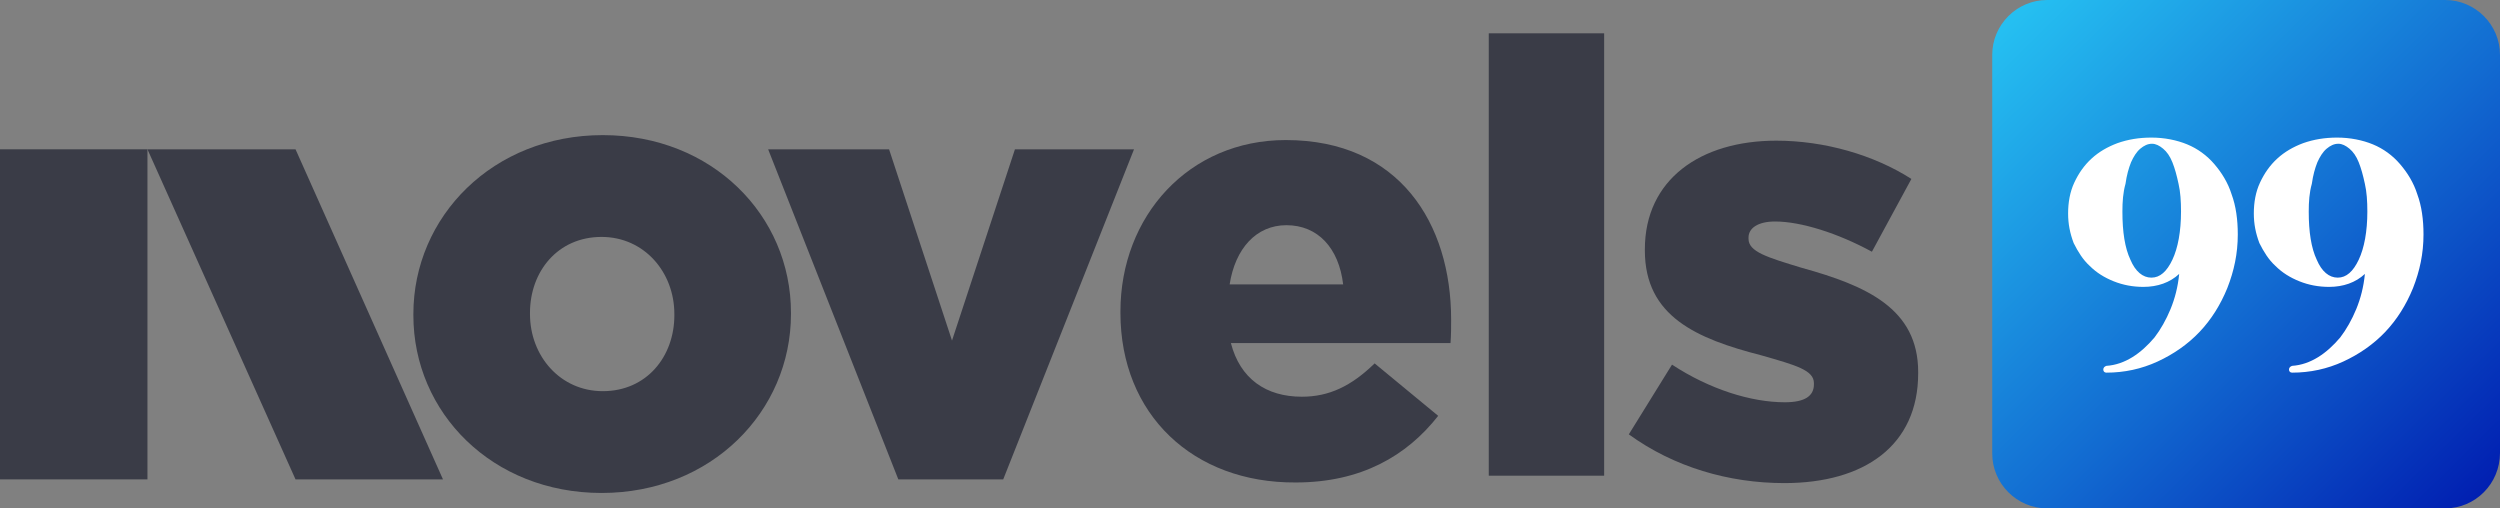
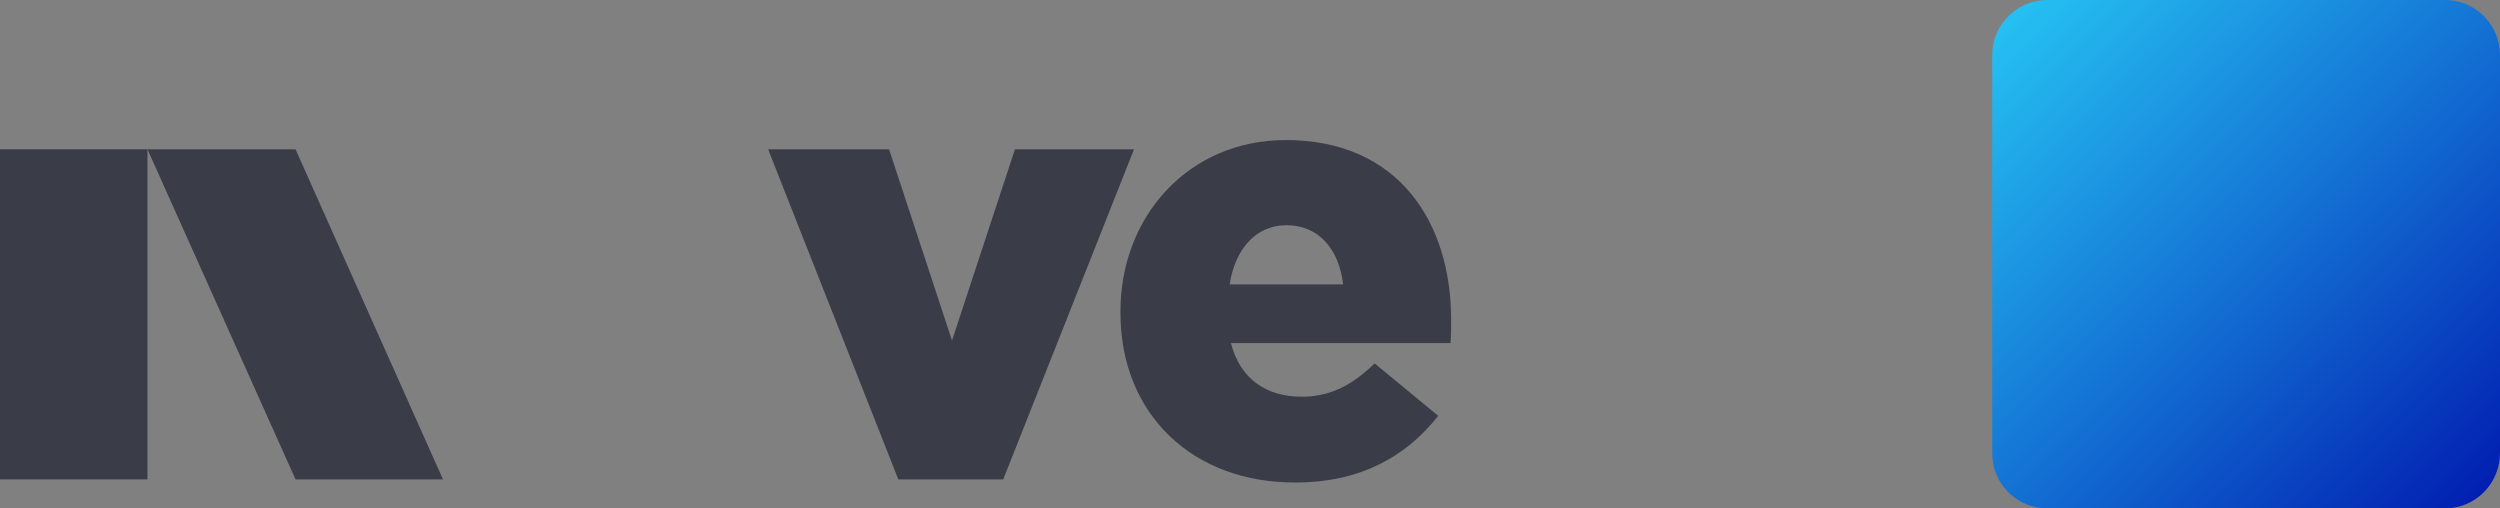
<svg xmlns="http://www.w3.org/2000/svg" version="1.1" id="Layer_1" x="0px" y="0px" viewBox="0 0 405.2 82.4" style="enable-background:new 0 0 405.2 82.4;" xml:space="preserve">
  <rect x="0" y="0" width="405.2" height="82.4" fill="#808080" stroke="none" />
  <style type="text/css"> .st0{fill:url(#SVGID_1_);} .st1{fill:#3A3C47;} .st2{fill:#FFFFFF;} </style>
  <g>
    <linearGradient id="SVGID_1_" gradientUnits="userSpaceOnUse" x1="326.439" y1="3.057" x2="404.66" y2="82.577">
      <stop offset="0" style="stop-color:#25BFF1" />
      <stop offset="0.528" style="stop-color:#126BD1" />
      <stop offset="1" style="stop-color:#001AAF" />
    </linearGradient>
    <path class="st0" d="M396.3,82.4h-64.5c-4.9,0-8.9-4-8.9-8.9V8.9c0-4.9,4-8.9,8.9-8.9h64.5c4.9,0,8.9,4,8.9,8.9v64.5 C405.2,78.4,401.2,82.4,396.3,82.4z" />
-     <path class="st1" d="M67,51.1v-0.2c0-15.8,12.9-29,30.7-29c17.7,0,30.5,13,30.5,28.8v0.2c0,15.8-12.9,29-30.7,29 C79.8,79.9,67,66.9,67,51.1z M109.3,51.1v-0.2c0-6.8-4.9-12.5-11.8-12.5c-7.1,0-11.6,5.6-11.6,12.3v0.2c0,6.8,4.9,12.5,11.8,12.5 C104.8,63.4,109.3,57.8,109.3,51.1z" />
    <path class="st1" d="M124.5,24.2h19.6l10.2,31l10.2-31h19.3l-21.2,53.5h-17L124.5,24.2z" />
    <path class="st1" d="M181.6,50.7v-0.2c0-15.5,11.1-27.8,26.8-27.8c18.4,0,26.8,13.5,26.8,29.1c0,1.2,0,2.5-0.1,3.8h-35.6 c1.5,5.8,5.7,8.7,11.5,8.7c4.4,0,8-1.7,11.8-5.4l10.3,8.5c-5.1,6.5-12.5,10.8-23.1,10.8C193.4,78.3,181.6,67.2,181.6,50.7z M217.7,46.1c-0.7-5.9-4.1-9.6-9.2-9.6c-4.9,0-8.3,3.8-9.2,9.6H217.7z" />
-     <path class="st1" d="M241.3,5.4h18.7v71.7h-18.7V5.4z" />
-     <path class="st1" d="M264,70.4l7-11.3c6.1,4,12.8,6.1,18.3,6.1c3.2,0,4.7-1,4.7-2.9v-0.2c0-2.1-2.9-2.9-8.5-4.5 c-10.5-2.7-18.9-6.3-18.9-17v-0.2c0-11.3,9-17.6,21.3-17.6c7.8,0,15.8,2.3,21.9,6.2l-6.4,11.8c-5.5-3-11.5-4.9-15.7-4.9 c-2.8,0-4.3,1.1-4.3,2.6v0.2c0,2.1,3,3,8.6,4.7c10.5,2.9,18.9,6.6,18.9,16.9v0.2c0,11.7-8.7,17.8-21.7,17.8 C280.2,78.3,271.3,75.7,264,70.4z" />
    <rect y="24.2" class="st1" width="23.9" height="53.5" />
    <polygon class="st1" points="71.8,77.7 47.9,77.7 23.9,24.2 47.9,24.2 " />
    <g>
-       <path class="st2" d="M335.2,34.6c0-1.8,0.3-3.5,1-5c0.7-1.5,1.6-2.8,2.8-3.9c1.2-1.1,2.6-1.9,4.2-2.5c1.7-0.6,3.5-0.9,5.5-0.9 c2.1,0,4.1,0.4,5.8,1.1s3.2,1.8,4.4,3.2c1.2,1.4,2.2,3,2.8,4.9c0.7,1.9,1,4.1,1,6.5c0,3.1-0.6,5.9-1.7,8.7 c-1.1,2.7-2.6,5.1-4.5,7.1c-1.9,2-4.2,3.6-6.8,4.8c-2.6,1.2-5.4,1.8-8.3,1.8c-0.3,0-0.5-0.2-0.5-0.5c0-0.3,0.2-0.5,0.5-0.6 c1.5-0.1,2.9-0.6,4.2-1.4c1.3-0.8,2.5-1.9,3.6-3.2c1-1.3,1.9-2.9,2.6-4.6c0.7-1.7,1.2-3.6,1.4-5.7c-1.5,1.4-3.5,2.1-5.8,2.1 c-1.7,0-3.3-0.3-4.8-0.9c-1.5-0.6-2.8-1.4-3.9-2.5c-1.1-1-1.9-2.3-2.6-3.7C335.5,37.8,335.2,36.3,335.2,34.6z M344,34.3 c0,3.3,0.4,5.9,1.3,7.8c0.8,1.9,2,2.9,3.4,2.9c1.4,0,2.5-1,3.4-2.9c0.9-1.9,1.4-4.6,1.4-7.8c0-1.7-0.1-3.2-0.4-4.5 c-0.3-1.4-0.6-2.5-1-3.5c-0.4-1-0.9-1.7-1.5-2.2c-0.6-0.5-1.2-0.8-1.8-0.8c-0.7,0-1.3,0.3-1.9,0.8s-1.1,1.3-1.5,2.2 c-0.4,1-0.7,2.1-0.9,3.5C344.1,31.2,344,32.7,344,34.3z" />
-       <path class="st2" d="M365.3,34.6c0-1.8,0.3-3.5,1-5c0.7-1.5,1.6-2.8,2.8-3.9c1.2-1.1,2.6-1.9,4.2-2.5c1.7-0.6,3.5-0.9,5.5-0.9 c2.1,0,4.1,0.4,5.8,1.1s3.2,1.8,4.4,3.2c1.2,1.4,2.2,3,2.8,4.9c0.7,1.9,1,4.1,1,6.5c0,3.1-0.6,5.9-1.7,8.7 c-1.1,2.7-2.6,5.1-4.5,7.1c-1.9,2-4.2,3.6-6.8,4.8c-2.6,1.2-5.4,1.8-8.3,1.8c-0.3,0-0.5-0.2-0.5-0.5c0-0.3,0.2-0.5,0.5-0.6 c1.5-0.1,2.9-0.6,4.2-1.4c1.3-0.8,2.5-1.9,3.6-3.2c1-1.3,1.9-2.9,2.6-4.6c0.7-1.7,1.2-3.6,1.4-5.7c-1.5,1.4-3.5,2.1-5.8,2.1 c-1.7,0-3.3-0.3-4.8-0.9c-1.5-0.6-2.8-1.4-3.9-2.5c-1.1-1-1.9-2.3-2.6-3.7C365.6,37.8,365.3,36.3,365.3,34.6z M374.2,34.3 c0,3.3,0.4,5.9,1.3,7.8c0.8,1.9,2,2.9,3.4,2.9c1.4,0,2.5-1,3.4-2.9c0.9-1.9,1.4-4.6,1.4-7.8c0-1.7-0.1-3.2-0.4-4.5 c-0.3-1.4-0.6-2.5-1-3.5c-0.4-1-0.9-1.7-1.5-2.2c-0.6-0.5-1.2-0.8-1.8-0.8c-0.7,0-1.3,0.3-1.9,0.8c-0.6,0.5-1.1,1.3-1.5,2.2 c-0.4,1-0.7,2.1-0.9,3.5C374.3,31.2,374.2,32.7,374.2,34.3z" />
-     </g>
+       </g>
  </g>
</svg>